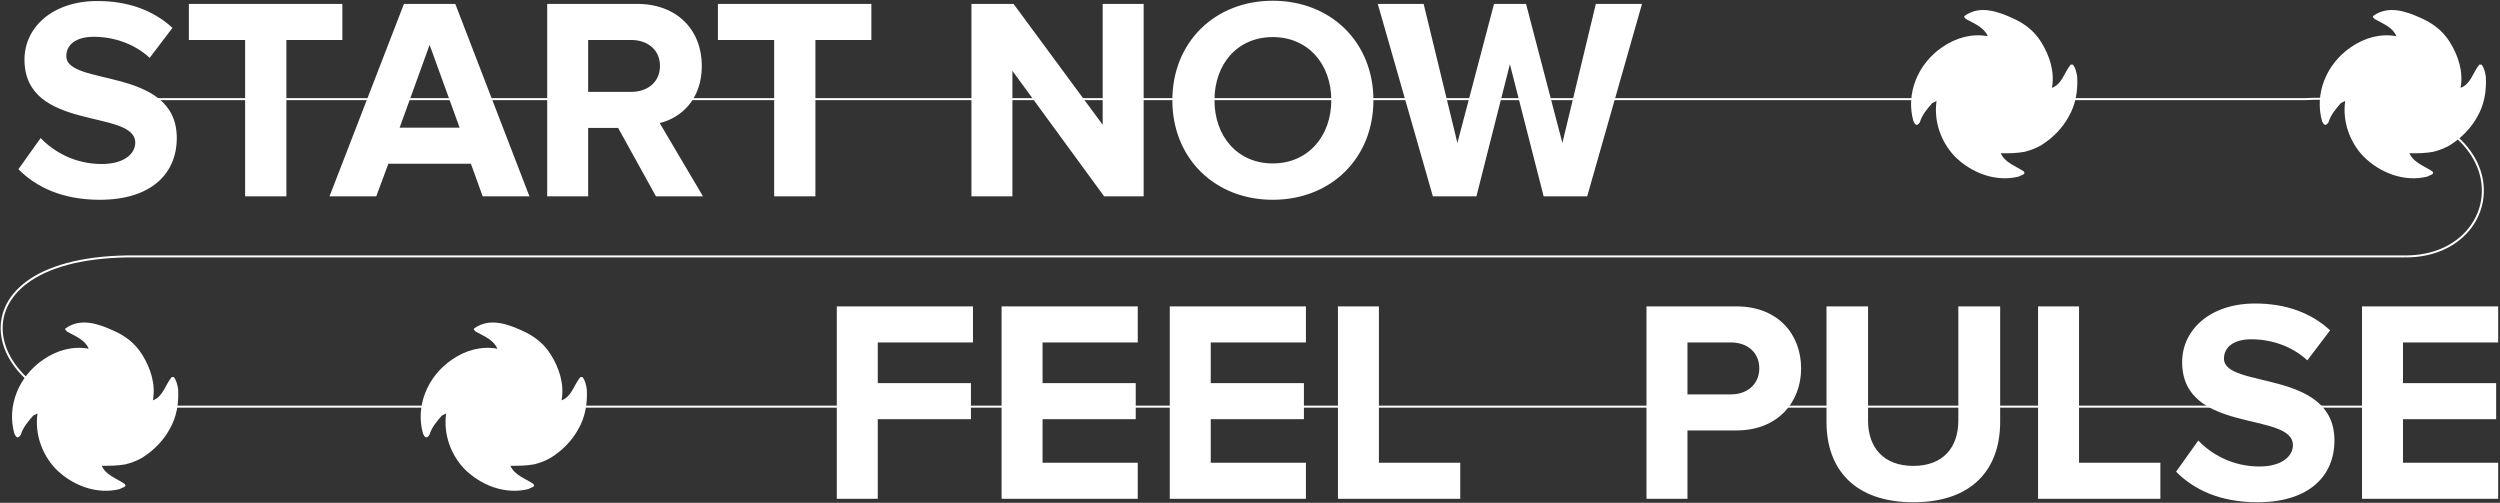
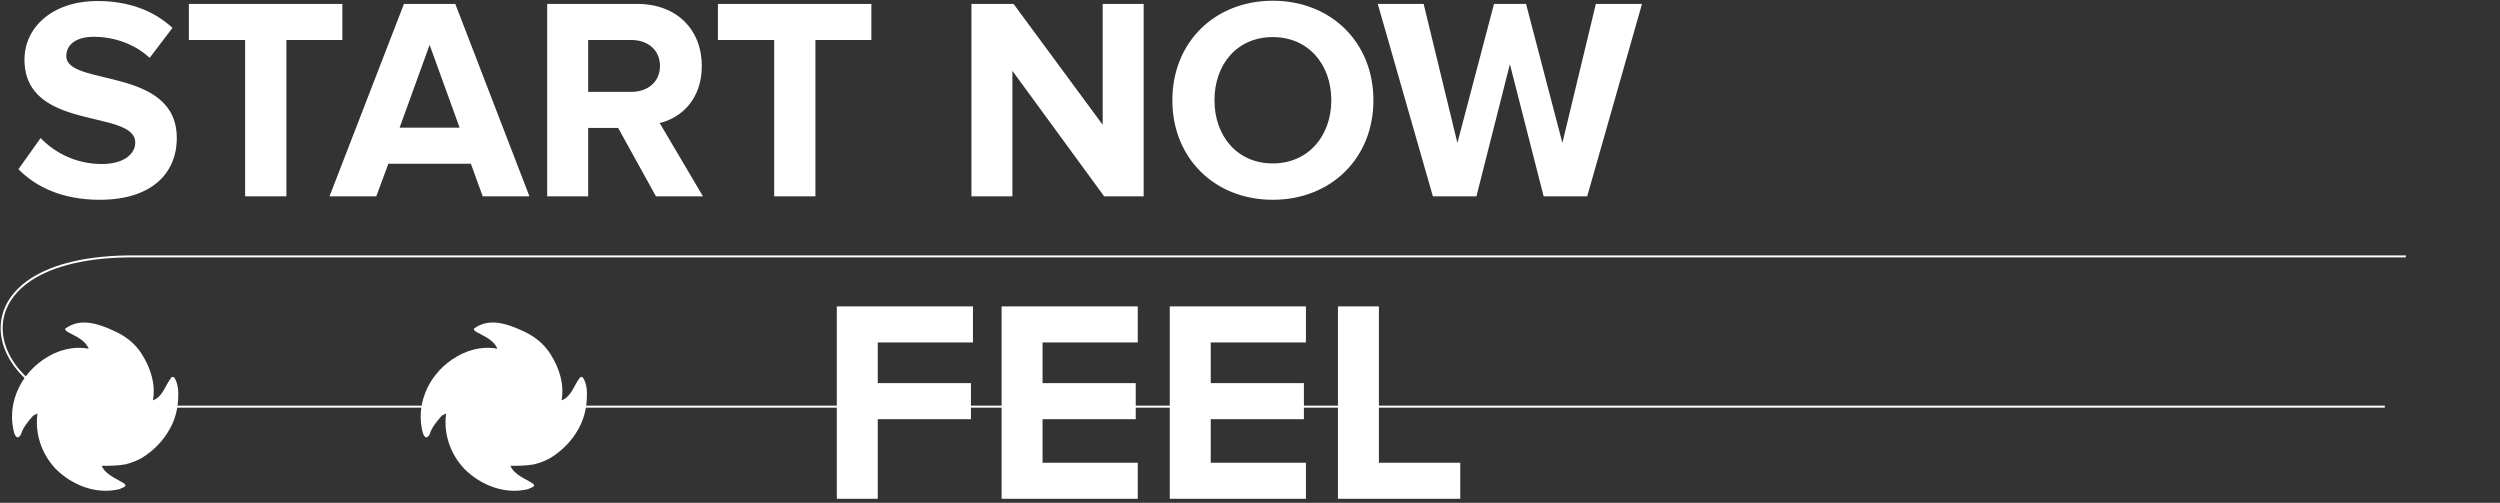
<svg xmlns="http://www.w3.org/2000/svg" width="1248" height="251" viewBox="0 0 1248 251" fill="none">
  <rect x="0" y="0" width="1248" height="251" fill="#333333" stroke="none" />
  <path d="M49.804 99.728C31.372 99.728 18.124 93.536 9.196 84.464L20.284 68.912C27.052 75.968 37.564 81.872 50.812 81.872C62.044 81.872 67.516 76.688 67.516 71.216C67.516 54.224 12.22 65.888 12.22 29.744C12.22 13.76 26.044 0.512 48.652 0.512C63.916 0.512 76.588 5.12 86.092 13.904L74.716 28.88C66.94 21.68 56.572 18.368 46.78 18.368C37.996 18.368 33.1 22.256 33.1 28.016C33.1 43.28 88.252 33.056 88.252 68.912C88.252 86.48 75.724 99.728 49.804 99.728ZM142.96 98H122.368V19.952H94.287V1.952H170.896V19.952H142.96V98ZM264.291 98H240.963L235.059 81.728H193.875L187.827 98H164.499L201.651 1.952H227.283L264.291 98ZM229.443 63.728L214.467 22.4L199.491 63.728H229.443ZM350.92 98H327.448L308.584 63.872H293.608V98H273.16V1.952H318.088C338.104 1.952 350.344 15.056 350.344 32.912C350.344 49.904 339.688 58.976 329.32 61.424L350.92 98ZM315.064 45.872C323.272 45.872 329.464 40.976 329.464 32.912C329.464 24.848 323.272 19.952 315.064 19.952H293.608V45.872H315.064ZM407.053 98H386.461V19.952H358.381V1.952H434.989V19.952H407.053V98ZM570.91 98H551.182L505.39 35.36V98H484.941V1.952H505.966L550.462 62.288V1.952H570.91V98ZM635.352 99.728C606.408 99.728 585.24 78.992 585.24 50.048C585.24 21.104 606.408 0.368 635.352 0.368C664.44 0.368 685.608 21.104 685.608 50.048C685.608 78.992 664.44 99.728 635.352 99.728ZM635.352 81.584C653.064 81.584 664.584 67.904 664.584 50.048C664.584 32.048 653.064 18.512 635.352 18.512C617.64 18.512 606.264 32.048 606.264 50.048C606.264 67.904 617.64 81.584 635.352 81.584ZM792.329 98H770.585L753.737 32.048L737.033 98H715.289L687.785 1.952H710.681L727.529 71.36L745.817 1.952H761.801L779.945 71.36L796.649 1.952H819.689L792.329 98Z" fill="white" />
  <path d="M438.179 249H417.731V152.952H485.699V170.952H438.179V191.256H484.691V209.256H438.179V249ZM567.964 249H499.996V152.952H567.964V170.952H520.444V191.256H566.956V209.256H520.444V231H567.964V249ZM651.917 249H583.949V152.952H651.917V170.952H604.397V191.256H650.909V209.256H604.397V231H651.917V249ZM728.958 249H667.902V152.952H688.35V231H728.958V249Z" fill="white" />
-   <path d="M842.382 249H821.934V152.952H866.862C887.742 152.952 899.118 167.064 899.118 183.912C899.118 200.616 887.598 214.872 866.862 214.872H842.382V249ZM864.126 196.872C872.19 196.872 878.238 191.832 878.238 183.912C878.238 175.848 872.19 170.952 864.126 170.952H842.382V196.872H864.126ZM955.137 250.728C925.905 250.728 911.793 234.312 911.793 210.696V152.952H932.529V209.976C932.529 223.368 940.305 232.584 955.137 232.584C969.969 232.584 977.601 223.368 977.601 209.976V152.952H998.481V210.552C998.481 234.456 984.369 250.728 955.137 250.728ZM1078.46 249H1017.4V152.952H1037.85V231H1078.46V249ZM1126.91 250.728C1108.47 250.728 1095.23 244.536 1086.3 235.464L1097.39 219.912C1104.15 226.968 1114.67 232.872 1127.91 232.872C1139.15 232.872 1144.62 227.688 1144.62 222.216C1144.62 205.224 1089.32 216.888 1089.32 180.744C1089.32 164.76 1103.15 151.512 1125.75 151.512C1141.02 151.512 1153.69 156.12 1163.19 164.904L1151.82 179.88C1144.04 172.68 1133.67 169.368 1123.88 169.368C1115.1 169.368 1110.2 173.256 1110.2 179.016C1110.2 194.28 1165.35 184.056 1165.35 219.912C1165.35 237.48 1152.83 250.728 1126.91 250.728ZM1247.09 249H1179.12V152.952H1247.09V170.952H1199.57V191.256H1246.08V209.256H1199.57V231H1247.09V249Z" fill="white" />
  <g clip-path="url(#clip0_0_1)">
    <path d="M1211.77 88.139C1212.85 87.413 1214.29 87.413 1214.65 86.324L1214.29 85.598C1209.97 82.694 1204.93 81.242 1202.77 76.523C1206.73 76.523 1210.69 76.523 1214.65 75.797C1217.53 75.07 1220.41 73.981 1222.93 72.529C1228.69 68.899 1233.37 64.18 1236.61 58.371C1240.21 52.2 1241.3 45.303 1240.94 38.405C1240.58 36.227 1240.21 34.049 1238.77 32.234H1237.69C1234.45 36.227 1233.37 42.035 1228.33 43.85C1229.77 35.864 1227.25 27.878 1222.93 20.98C1219.33 15.172 1214.29 11.541 1208.53 9C1201.33 5.733 1192.33 2.466 1184.76 7.911C1184.04 8.274 1185.12 9.363 1185.84 9.726C1189.8 11.905 1194.49 13.72 1196.29 18.076C1188.36 16.624 1180.44 18.802 1173.6 23.521C1161.36 31.871 1155.24 46.755 1159.2 60.55C1159.56 61.276 1159.92 62.002 1160.64 62.365C1161.36 62.365 1162.08 61.639 1162.44 60.913C1163.52 57.282 1166.04 54.378 1168.56 51.474L1170.72 50.385C1169.28 60.55 1172.88 70.714 1179.72 77.975C1188 86.324 1200.25 91.044 1211.77 88.139Z" fill="white" />
  </g>
  <g clip-path="url(#clip1_0_1)">
    <path d="M263.769 244.139C264.85 243.413 266.29 243.413 266.65 242.324L266.29 241.598C261.969 238.694 256.928 237.242 254.768 232.523C258.728 232.523 262.689 232.523 266.65 231.797C269.53 231.071 272.411 229.981 274.932 228.529C280.693 224.899 285.374 220.18 288.614 214.371C292.215 208.2 293.295 201.303 292.935 194.405C292.575 192.227 292.215 190.049 290.775 188.234H289.694C286.454 192.227 285.374 198.035 280.333 199.851C281.773 191.864 279.252 183.878 274.932 176.98C271.331 171.172 266.29 167.541 260.529 165C253.327 161.733 244.325 158.466 236.764 163.911C236.044 164.274 237.124 165.363 237.844 165.726C241.805 167.904 246.486 169.72 248.286 174.076C240.365 172.624 232.443 174.802 225.602 179.521C213.359 187.871 207.238 202.755 211.199 216.55C211.559 217.276 211.919 218.002 212.639 218.365C213.359 218.365 214.079 217.639 214.44 216.913C215.52 213.282 218.04 210.378 220.561 207.474L222.721 206.385C221.281 216.55 224.882 226.714 231.723 233.975C240.005 242.324 252.247 247.044 263.769 244.139Z" fill="white" />
  </g>
  <g clip-path="url(#clip2_0_1)">
-     <path d="M1007.77 88.139C1008.85 87.413 1010.29 87.413 1010.65 86.324L1010.29 85.598C1005.97 82.694 1000.93 81.242 998.768 76.523C1002.73 76.523 1006.69 76.523 1010.65 75.797C1013.53 75.07 1016.41 73.981 1018.93 72.529C1024.69 68.899 1029.37 64.18 1032.61 58.371C1036.21 52.2 1037.3 45.303 1036.94 38.405C1036.58 36.227 1036.21 34.049 1034.77 32.234H1033.69C1030.45 36.227 1029.37 42.035 1024.33 43.85C1025.77 35.864 1023.25 27.878 1018.93 20.98C1015.33 15.172 1010.29 11.541 1004.53 9C997.327 5.733 988.325 2.466 980.764 7.911C980.044 8.274 981.124 9.363 981.844 9.726C985.805 11.905 990.486 13.72 992.286 18.076C984.365 16.624 976.443 18.802 969.602 23.521C957.359 31.871 951.238 46.755 955.199 60.55C955.559 61.276 955.919 62.002 956.639 62.365C957.359 62.365 958.079 61.639 958.44 60.913C959.52 57.282 962.04 54.378 964.561 51.474L966.721 50.385C965.281 60.55 968.882 70.714 975.723 77.975C984.005 86.324 996.247 91.044 1007.77 88.139Z" fill="white" />
-   </g>
+     </g>
  <g clip-path="url(#clip3_0_1)">
    <path d="M59.769 244.139C60.849 243.413 62.29 243.413 62.65 242.324L62.29 241.598C57.969 238.694 52.928 237.242 50.767 232.523C54.728 232.523 58.689 232.523 62.65 231.797C65.53 231.071 68.411 229.981 70.931 228.529C76.693 224.899 81.374 220.18 84.614 214.371C88.215 208.2 89.295 201.303 88.935 194.405C88.575 192.227 88.215 190.049 86.775 188.234H85.694C82.454 192.227 81.374 198.035 76.333 199.851C77.773 191.864 75.252 183.878 70.931 176.98C67.331 171.172 62.29 167.541 56.529 165C49.327 161.733 40.325 158.466 32.764 163.911C32.044 164.274 33.124 165.363 33.844 165.726C37.805 167.904 42.486 169.72 44.286 174.076C36.365 172.624 28.443 174.802 21.602 179.521C9.359 187.871 3.238 202.755 7.199 216.55C7.559 217.276 7.919 218.002 8.639 218.365C9.359 218.365 10.079 217.639 10.44 216.913C11.52 213.282 14.04 210.378 16.561 207.474L18.721 206.385C17.281 216.55 20.882 226.714 27.723 233.975C36.005 242.324 48.247 247.044 59.769 244.139Z" fill="white" />
  </g>
-   <path d="M29 49.5H1150C1262.5 44.5 1256 128 1201 128" stroke="white" />
  <path d="M1201 128H63.5C-31 129.5 -8.729 206.5 64.772 206.5" stroke="white" />
  <path d="M16 203H1190.5" stroke="white" />
  <defs>
    <clipPath id="clip0_0_1">
-       <rect width="83" height="84" fill="white" transform="translate(1158 5)" />
-     </clipPath>
+       </clipPath>
    <clipPath id="clip1_0_1">
      <rect width="83" height="84" fill="white" transform="translate(210 161)" />
    </clipPath>
    <clipPath id="clip2_0_1">
      <rect width="83" height="84" fill="white" transform="translate(954 5)" />
    </clipPath>
    <clipPath id="clip3_0_1">
      <rect width="83" height="84" fill="white" transform="translate(6 161)" />
    </clipPath>
  </defs>
</svg>